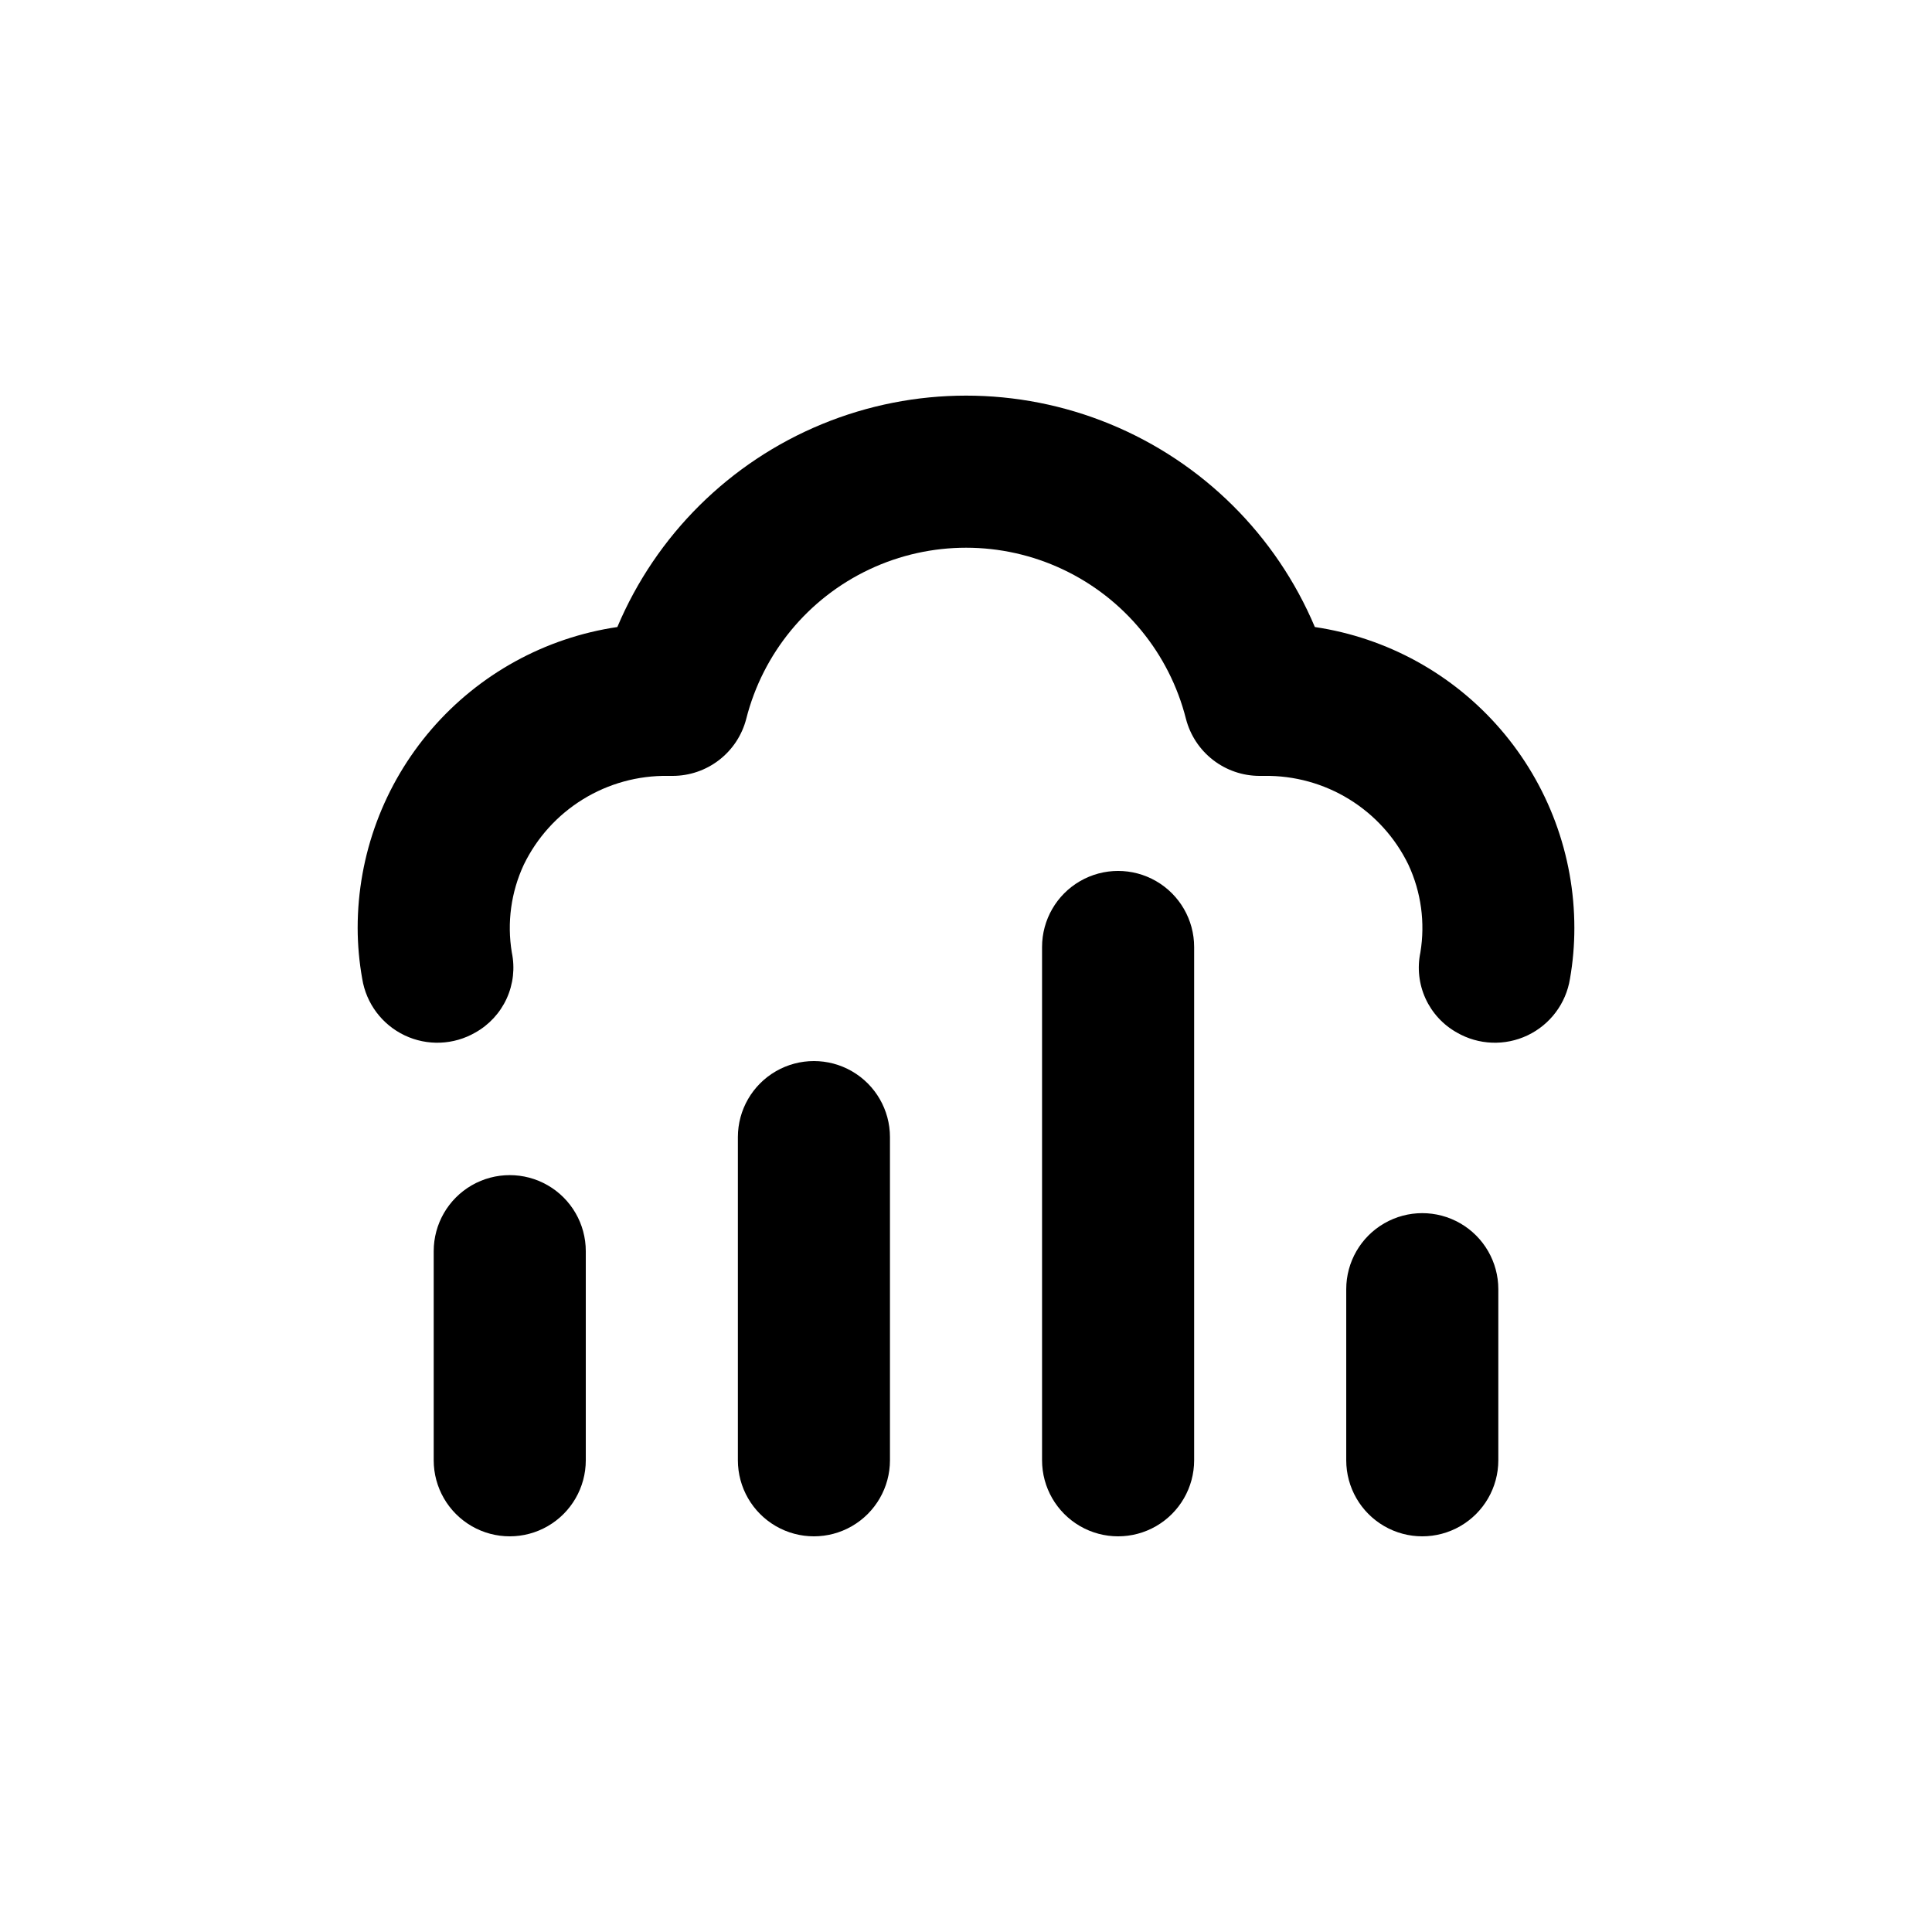
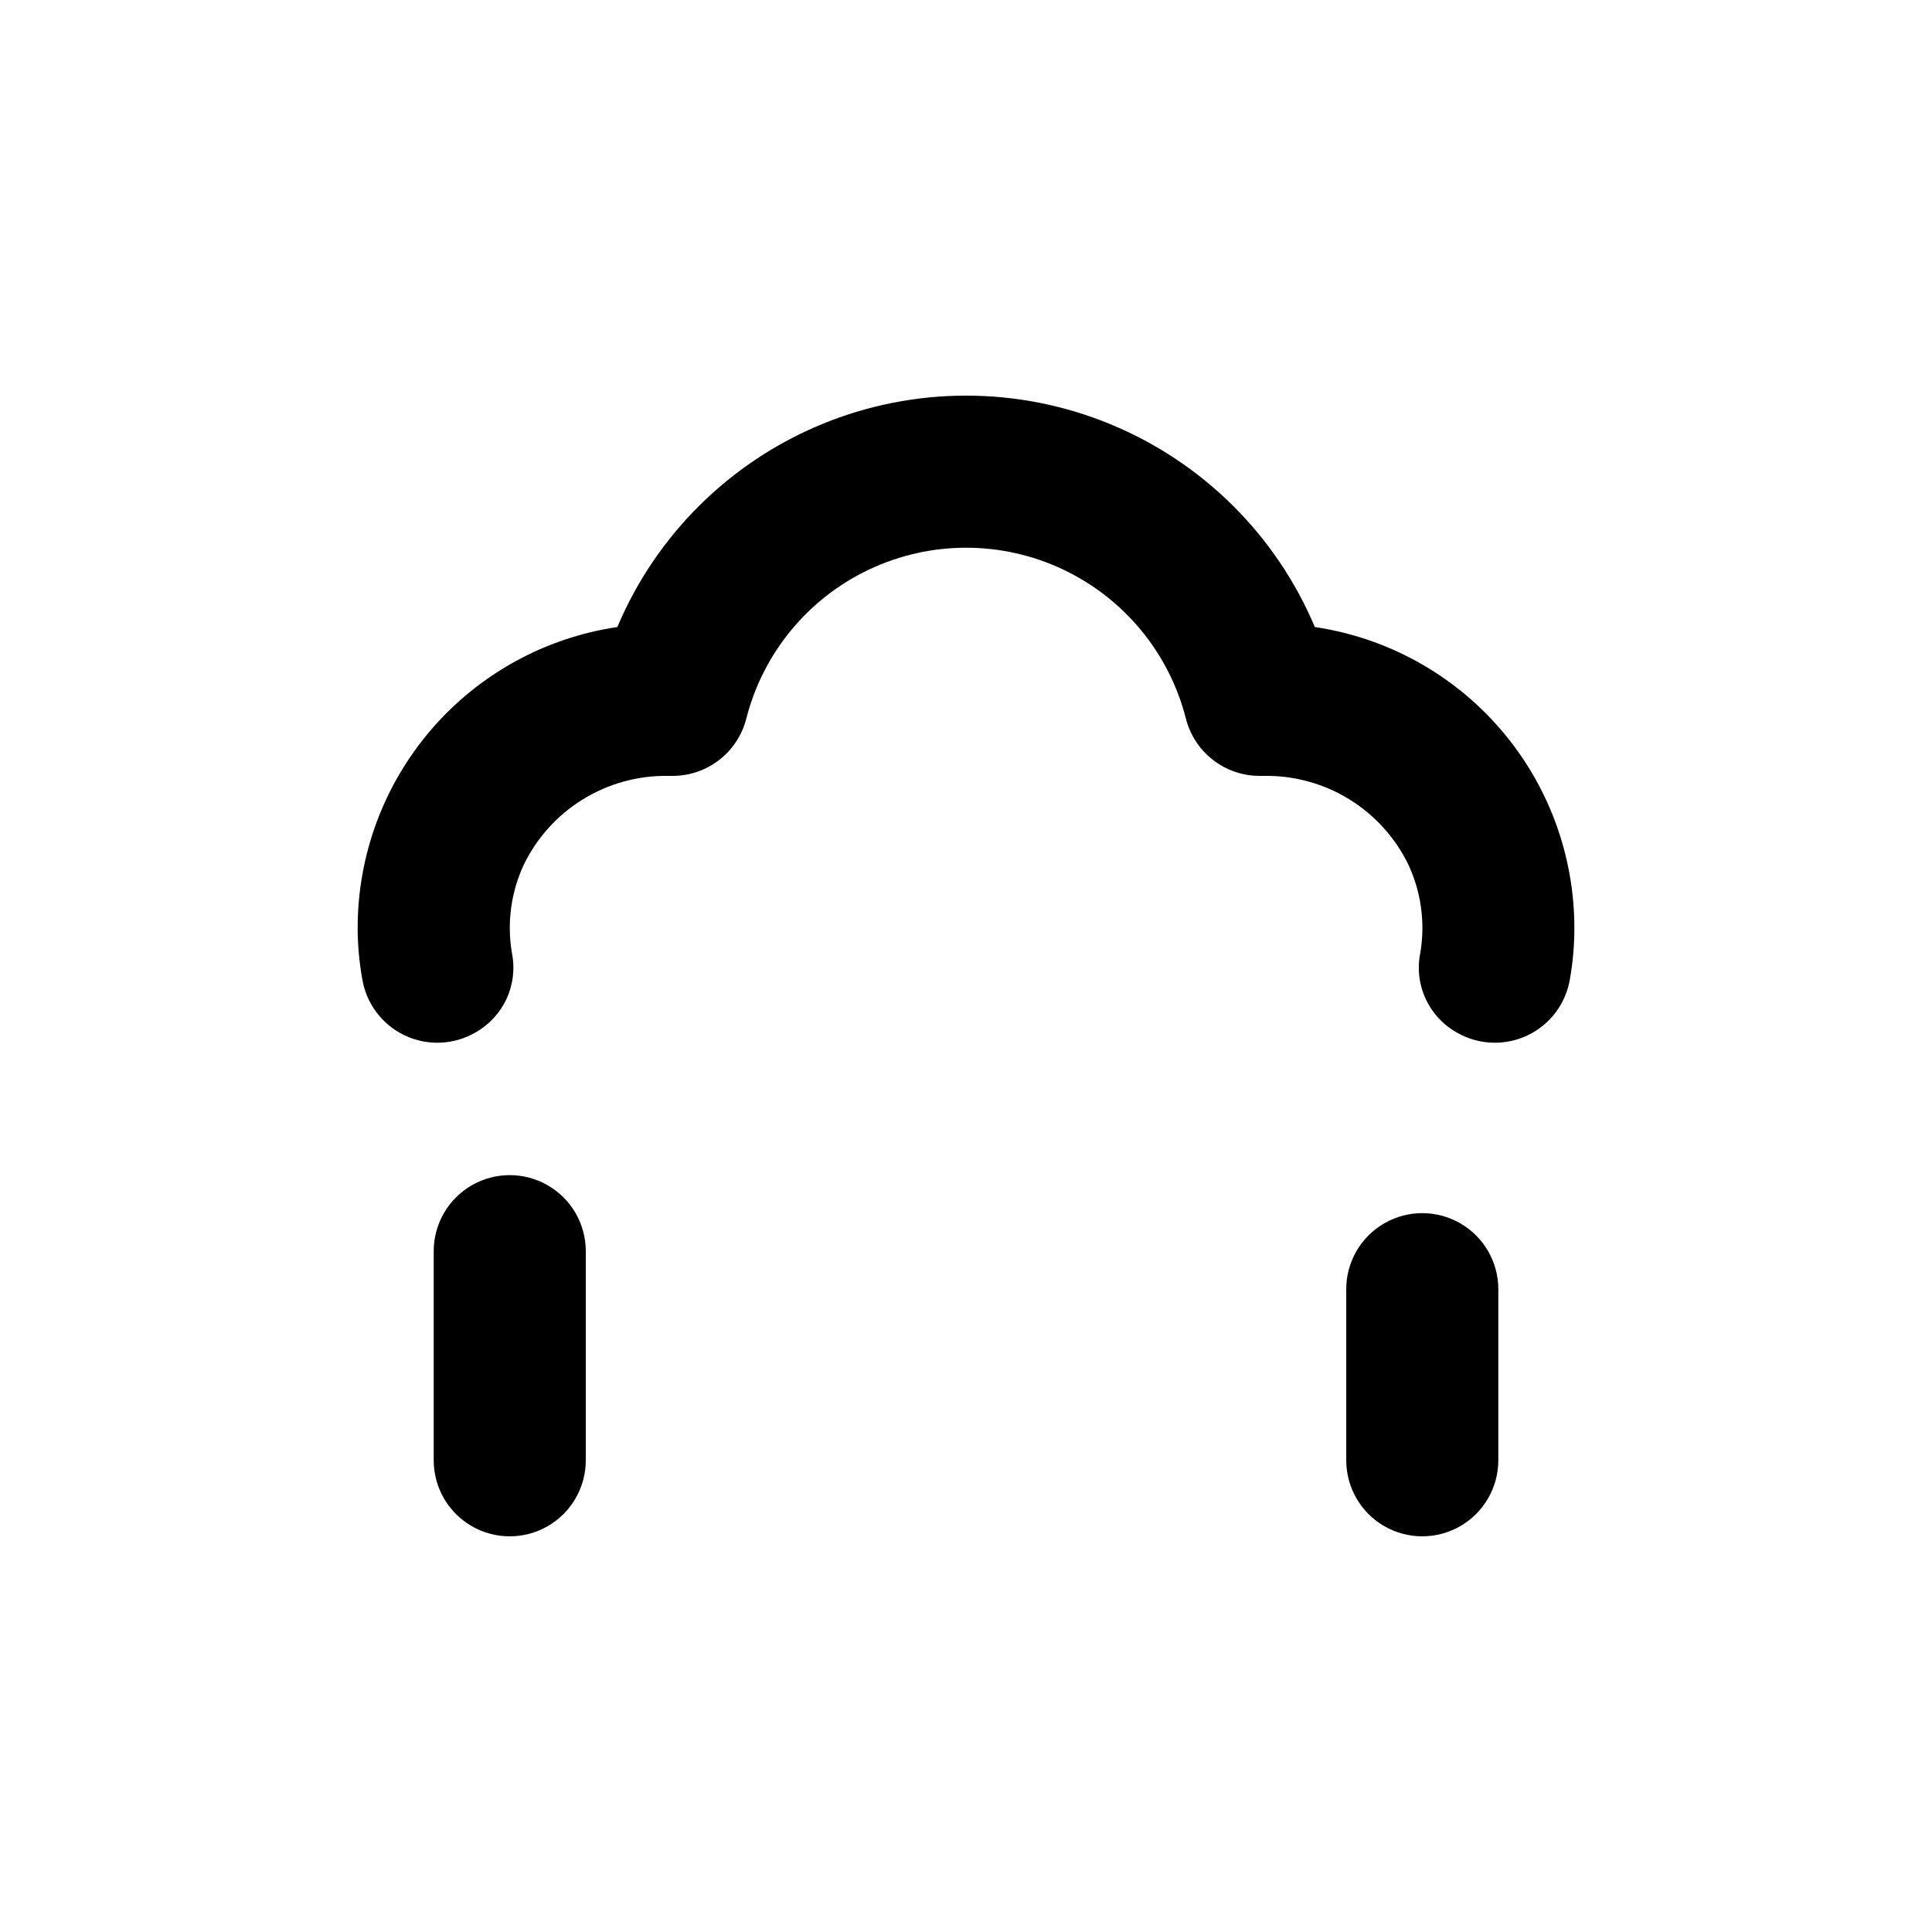
<svg xmlns="http://www.w3.org/2000/svg" fill="#000000" width="800px" height="800px" version="1.1" viewBox="144 144 512 512">
  <g>
    <path d="m299.24 530.99v-55.418c0-7.199-3.844-13.852-10.078-17.453-6.234-3.598-13.918-3.598-20.152 0-6.234 3.602-10.074 10.254-10.074 17.453v55.418c0 7.199 3.84 13.852 10.074 17.453 6.234 3.602 13.918 3.602 20.152 0 6.234-3.602 10.078-10.254 10.078-17.453z" />
-     <path d="m379.85 530.99v-85.648c0-7.199-3.844-13.852-10.078-17.449-6.234-3.602-13.918-3.602-20.152 0-6.234 3.598-10.074 10.25-10.074 17.449v85.648c0 7.199 3.84 13.852 10.074 17.453 6.234 3.602 13.918 3.602 20.152 0 6.234-3.602 10.078-10.254 10.078-17.453z" />
    <path d="m541.07 530.99v-45.344c0-7.199-3.844-13.852-10.078-17.449-6.234-3.602-13.918-3.602-20.152 0-6.234 3.598-10.074 10.25-10.074 17.449v45.344c0 7.199 3.84 13.852 10.074 17.453 6.234 3.602 13.918 3.602 20.152 0 6.234-3.602 10.078-10.254 10.078-17.453z" />
-     <path d="m460.46 530.99v-136.03c0-7.199-3.844-13.852-10.078-17.453-6.234-3.602-13.918-3.602-20.152 0-6.234 3.602-10.074 10.254-10.074 17.453v136.03c0 7.199 3.84 13.852 10.074 17.453 6.234 3.602 13.918 3.602 20.152 0 6.234-3.602 10.078-10.254 10.078-17.453z" />
    <path d="m492.45 310.17c-10.281-24.375-29.777-43.699-54.238-53.773-24.461-10.07-51.914-10.07-76.375 0-24.461 10.074-43.957 29.398-54.234 53.773-19.133 2.828-36.609 12.441-49.242 27.082s-19.582 33.336-19.578 52.672c0.008 4.512 0.414 9.012 1.207 13.453 1.051 6.547 5.254 12.156 11.242 15.004s12.992 2.57 18.734-0.746c3.66-2.047 6.57-5.207 8.312-9.023 1.738-3.812 2.215-8.082 1.359-12.188-1.312-7.902-0.207-16.016 3.176-23.277 3.469-7.148 8.902-13.156 15.668-17.324 6.766-4.168 14.578-6.32 22.52-6.203h1.262c4.465-0.004 8.801-1.488 12.332-4.227 3.527-2.734 6.047-6.562 7.164-10.887 4.41-17.41 16.371-31.938 32.613-39.602 16.242-7.668 35.062-7.668 51.305 0 16.242 7.664 28.203 22.191 32.613 39.602 1.117 4.324 3.637 8.152 7.164 10.887 3.531 2.738 7.867 4.223 12.332 4.227h1.262c7.945-0.117 15.758 2.035 22.52 6.203 6.766 4.168 12.199 10.176 15.668 17.324 3.383 7.262 4.488 15.375 3.176 23.277-0.855 4.106-0.379 8.375 1.359 12.188 1.742 3.816 4.652 6.977 8.312 9.023 5.742 3.316 12.746 3.594 18.734 0.746 5.988-2.848 10.191-8.457 11.242-15.004 0.777-4.441 1.164-8.945 1.16-13.453 0.004-19.332-6.938-38.02-19.562-52.656-12.625-14.641-30.086-24.258-49.207-27.098z" />
  </g>
</svg>